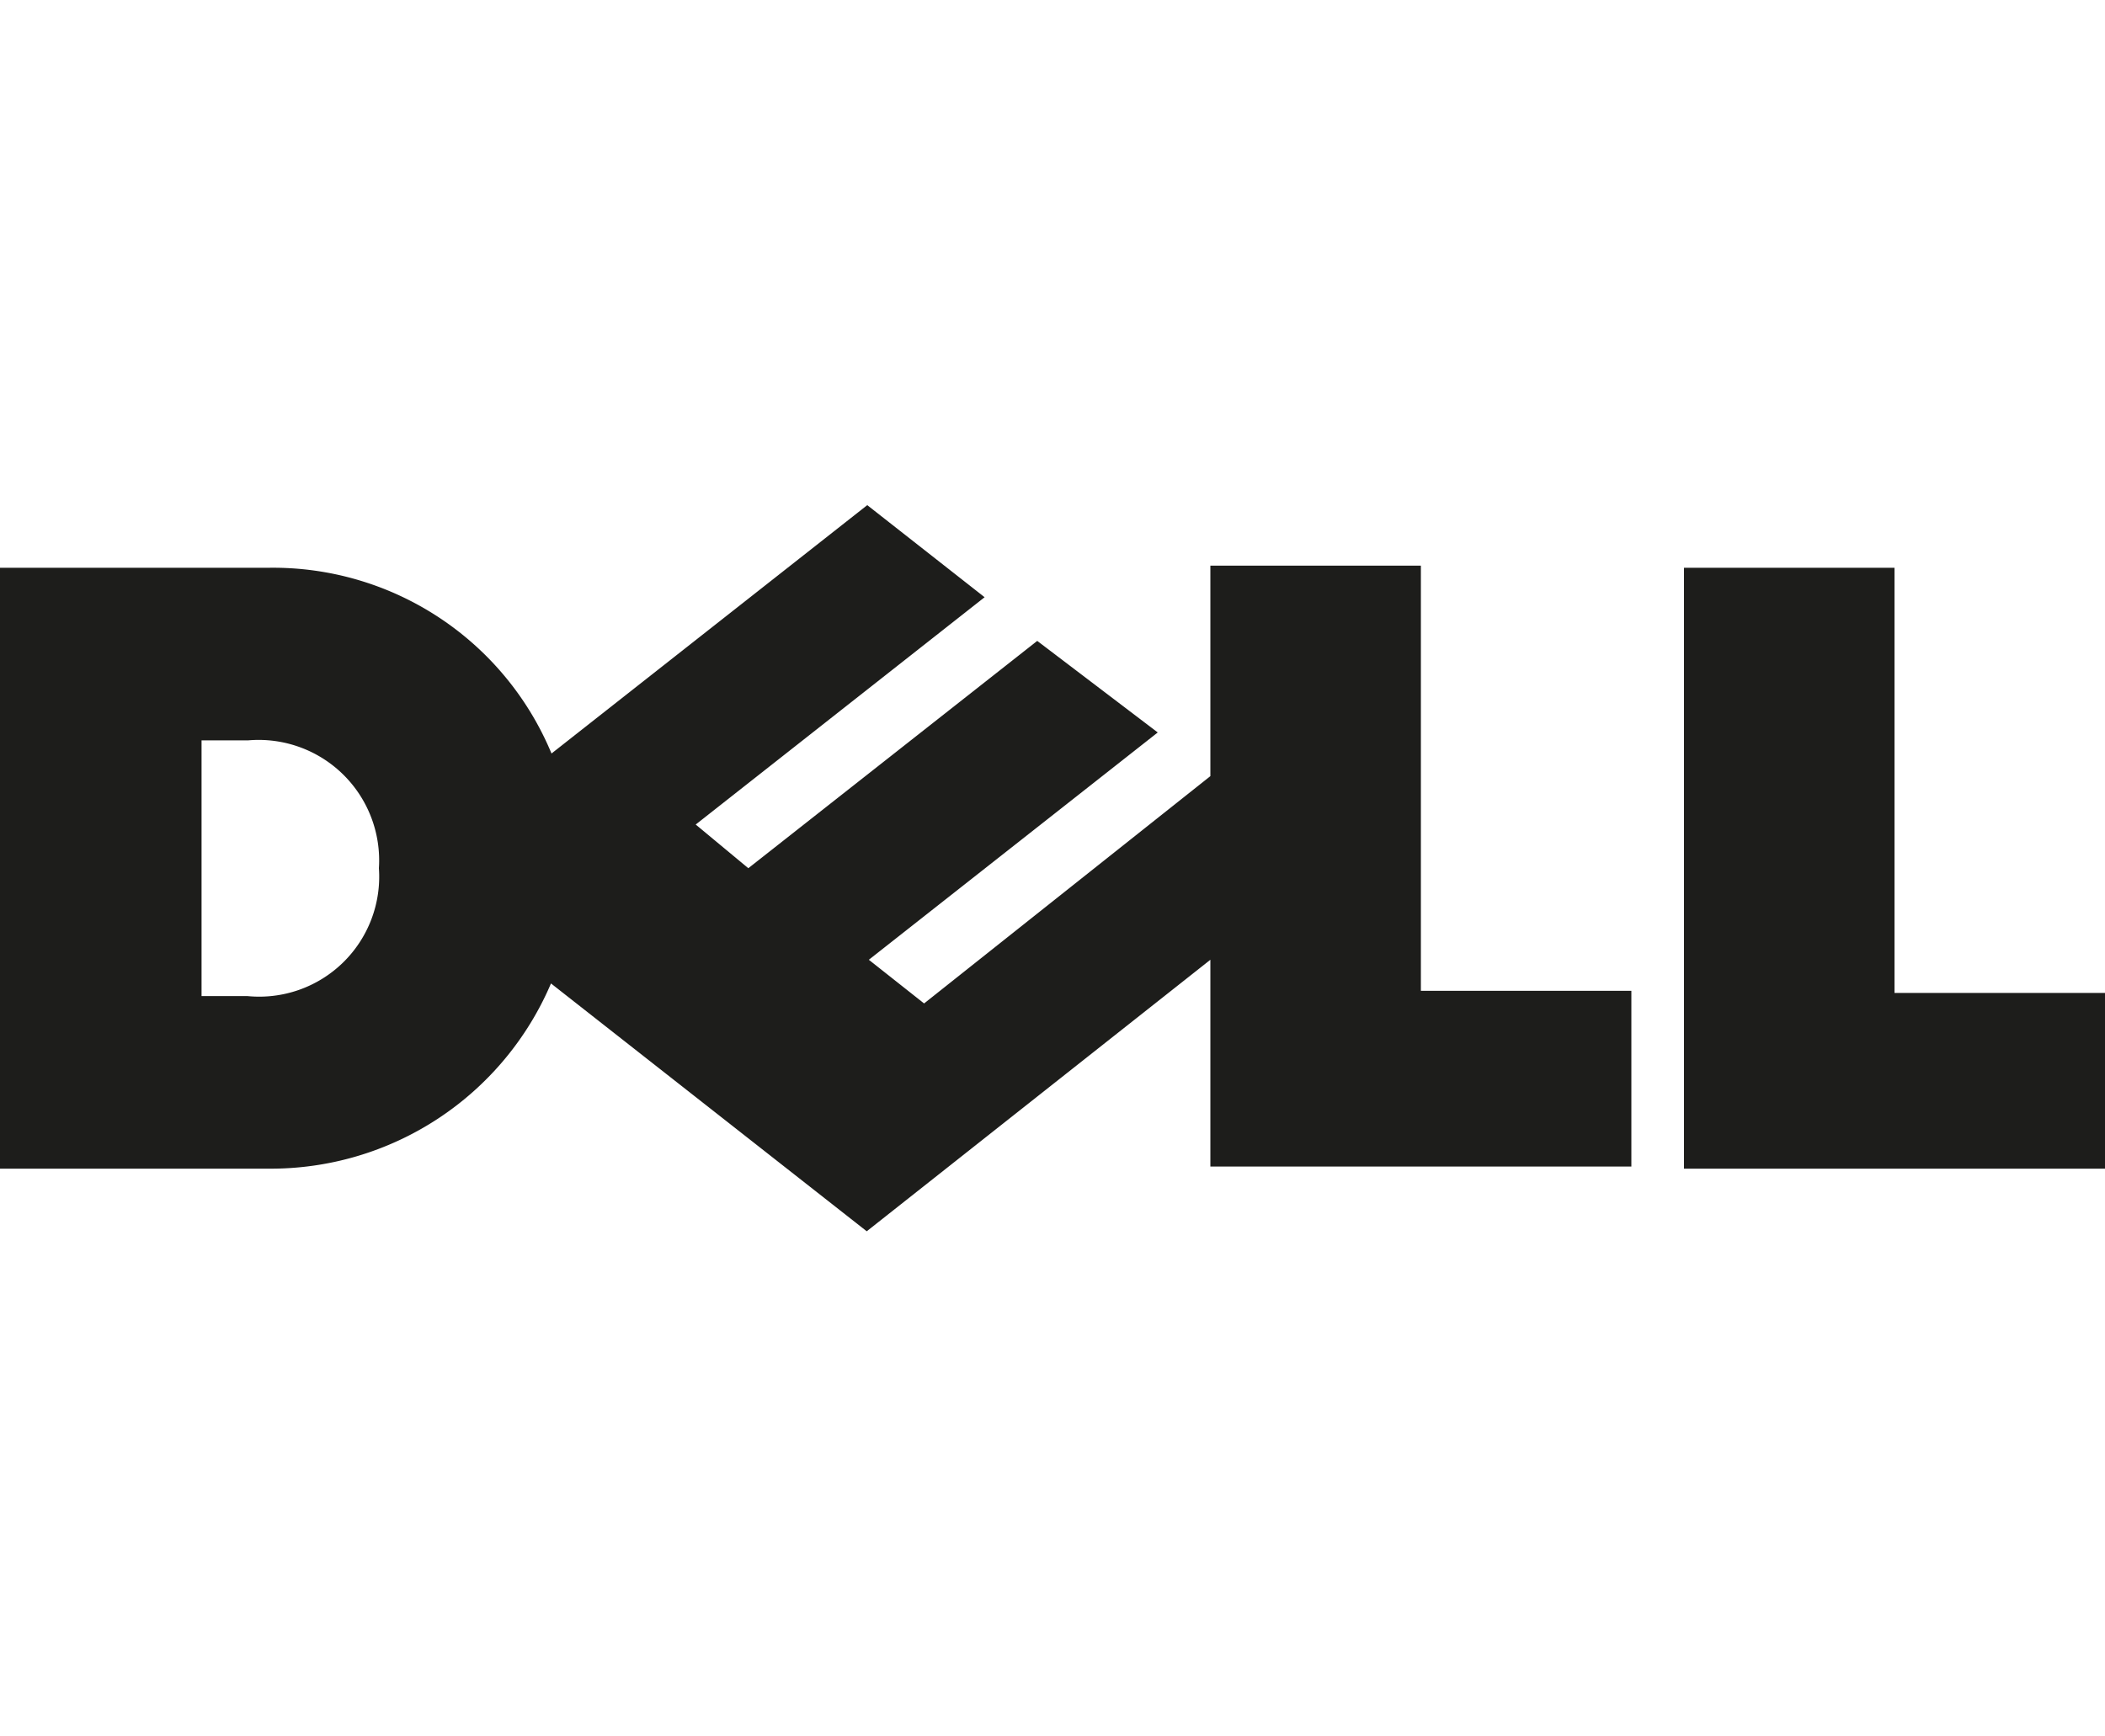
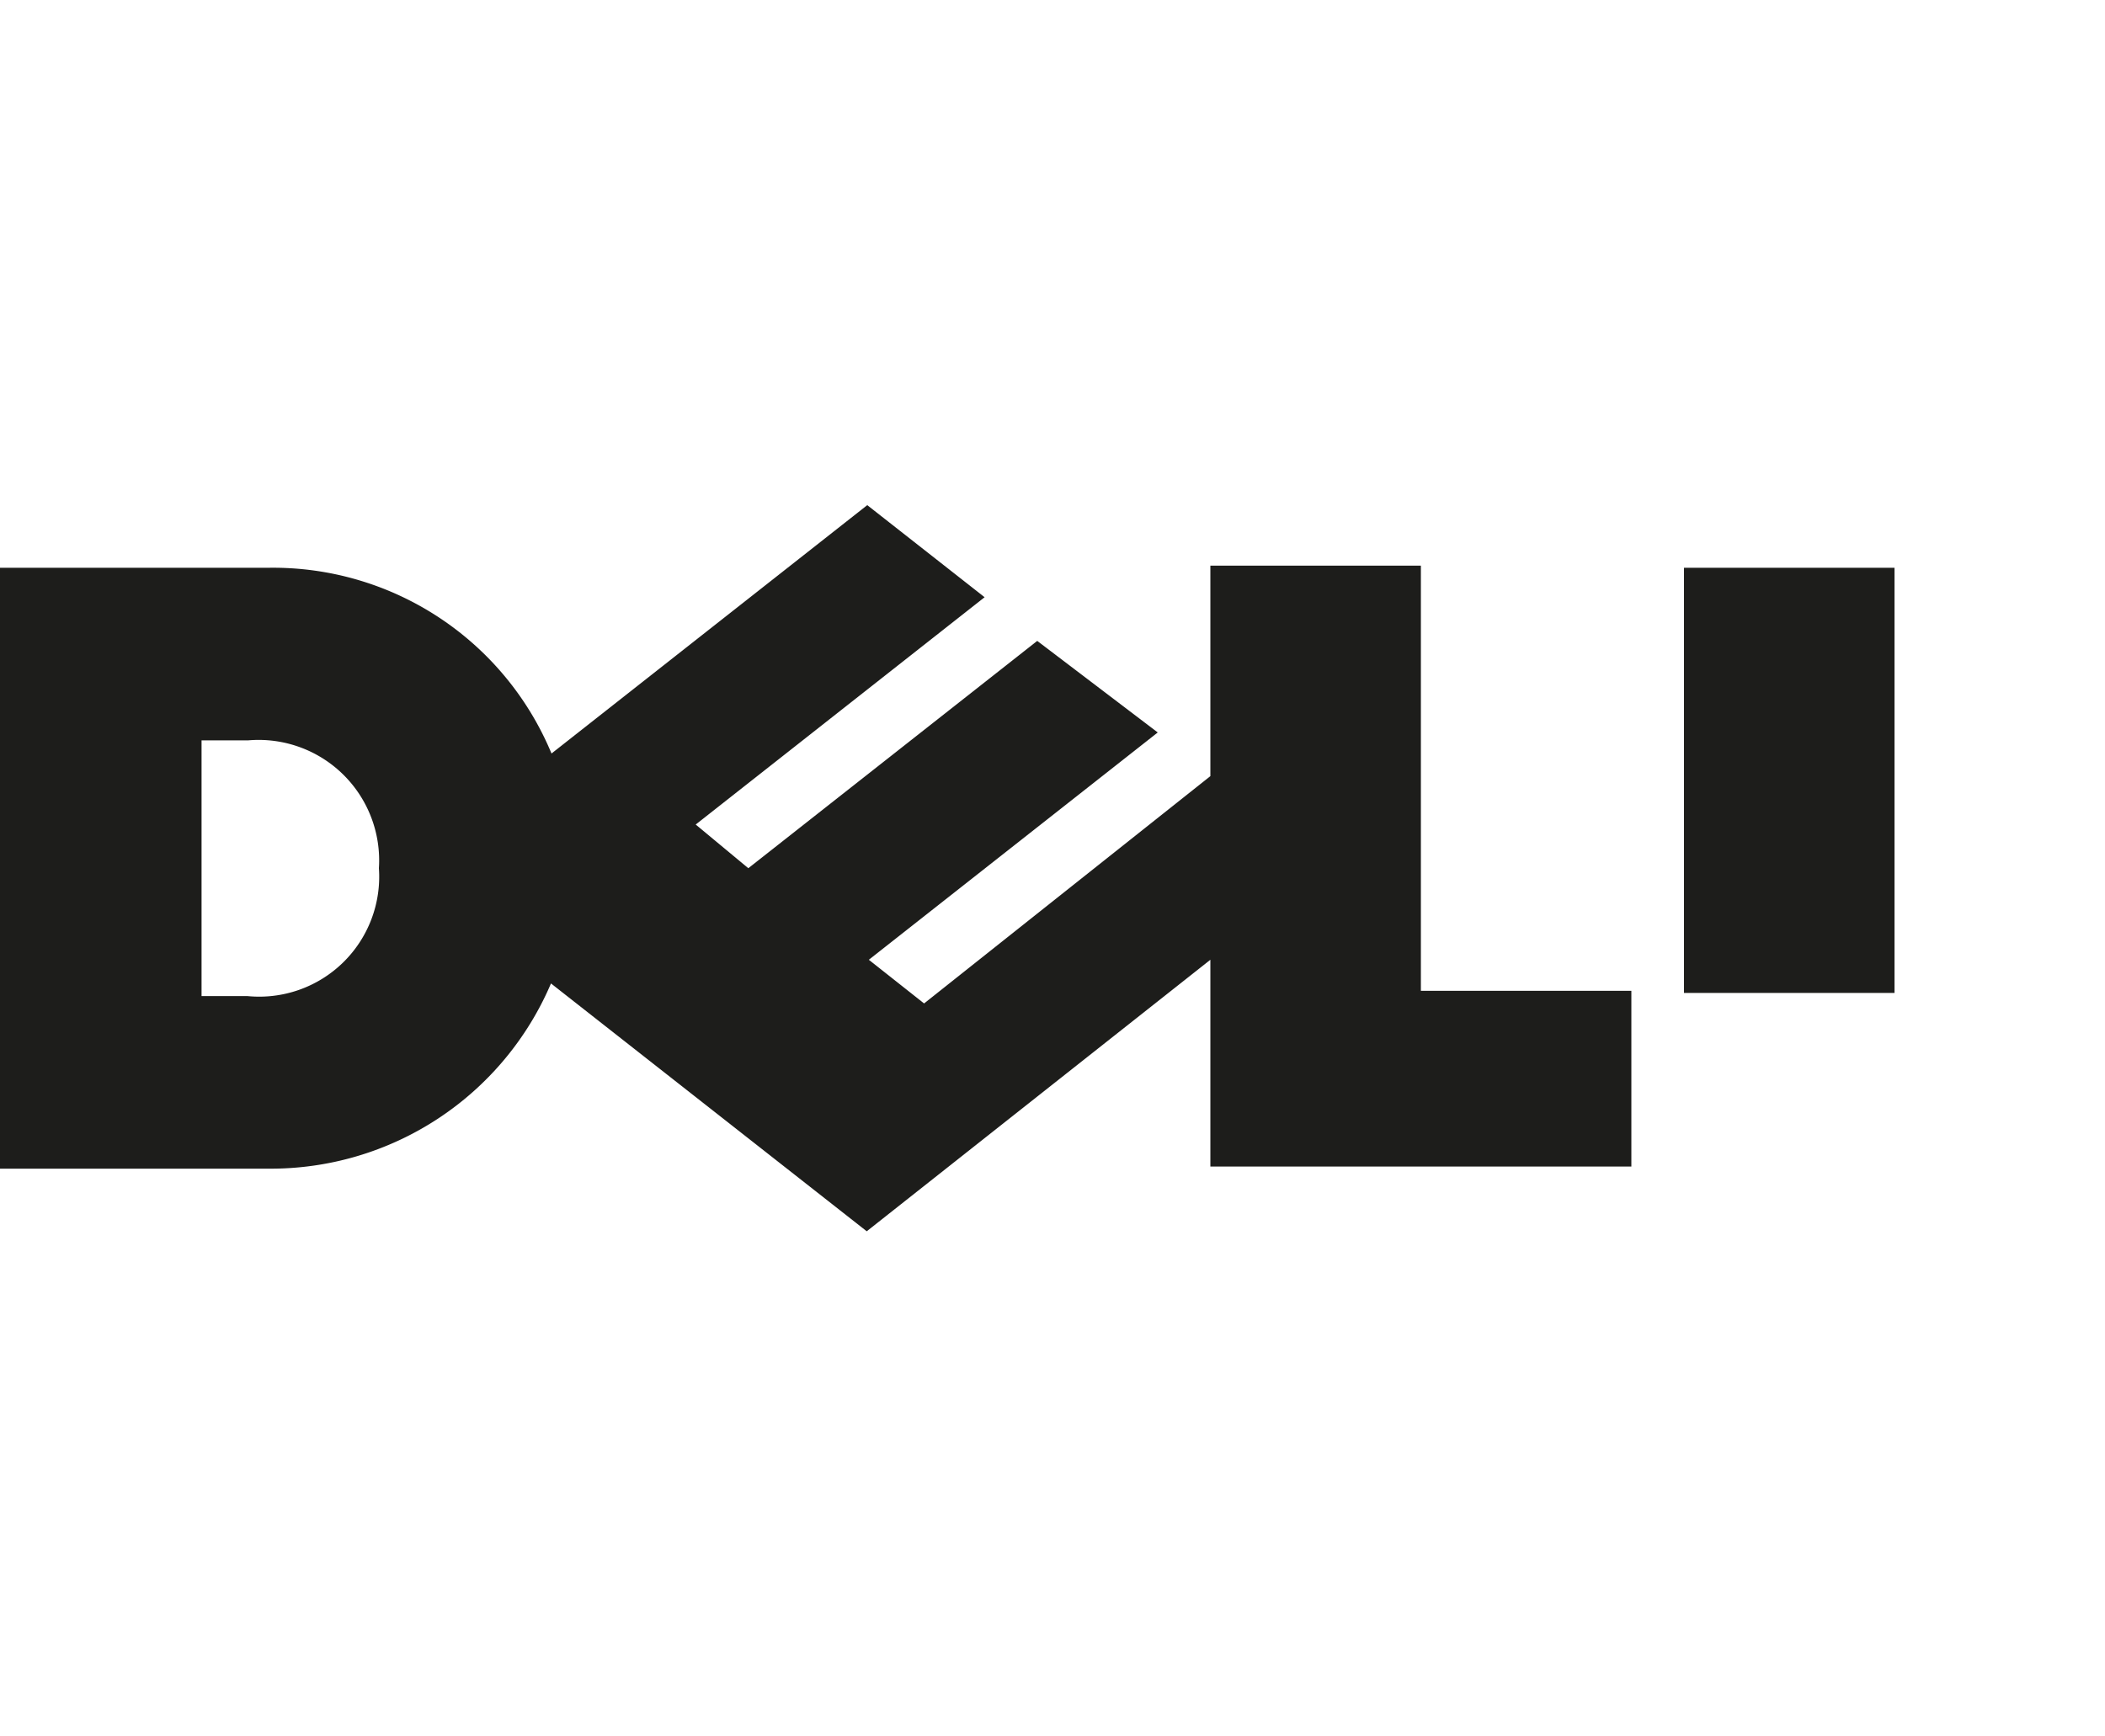
<svg xmlns="http://www.w3.org/2000/svg" id="Layer_1" data-name="Layer 1" viewBox="0 0 40 33">
  <defs>
    <style>.cls-1{fill:#1d1d1b;}</style>
  </defs>
-   <path class="cls-1" d="M36,18.87h4v3.34H32V10.79h4Zm-13-.63L16.47,23.4l-6-4.71a5.79,5.79,0,0,1-5.36,3.52H0V10.79H5.12a5.73,5.73,0,0,1,5.36,3.53l6-4.72,2.23,1.75-5.49,4.32,1,.83,5.49-4.32L22,13.92l-5.49,4.32,1.05.83L23,14.75v-4h4v8.08h4v3.34H23ZM7.2,16.5a2.29,2.29,0,0,0-2.48-2.43H3.83v4.86H4.7A2.28,2.28,0,0,0,7.2,16.5" />
+   <path class="cls-1" d="M36,18.87h4H32V10.79h4Zm-13-.63L16.47,23.4l-6-4.71a5.79,5.79,0,0,1-5.36,3.52H0V10.79H5.12a5.73,5.73,0,0,1,5.36,3.53l6-4.72,2.23,1.75-5.49,4.32,1,.83,5.49-4.32L22,13.92l-5.49,4.32,1.05.83L23,14.75v-4h4v8.08h4v3.34H23ZM7.2,16.5a2.29,2.29,0,0,0-2.48-2.43H3.83v4.86H4.7A2.28,2.28,0,0,0,7.2,16.5" />
</svg>